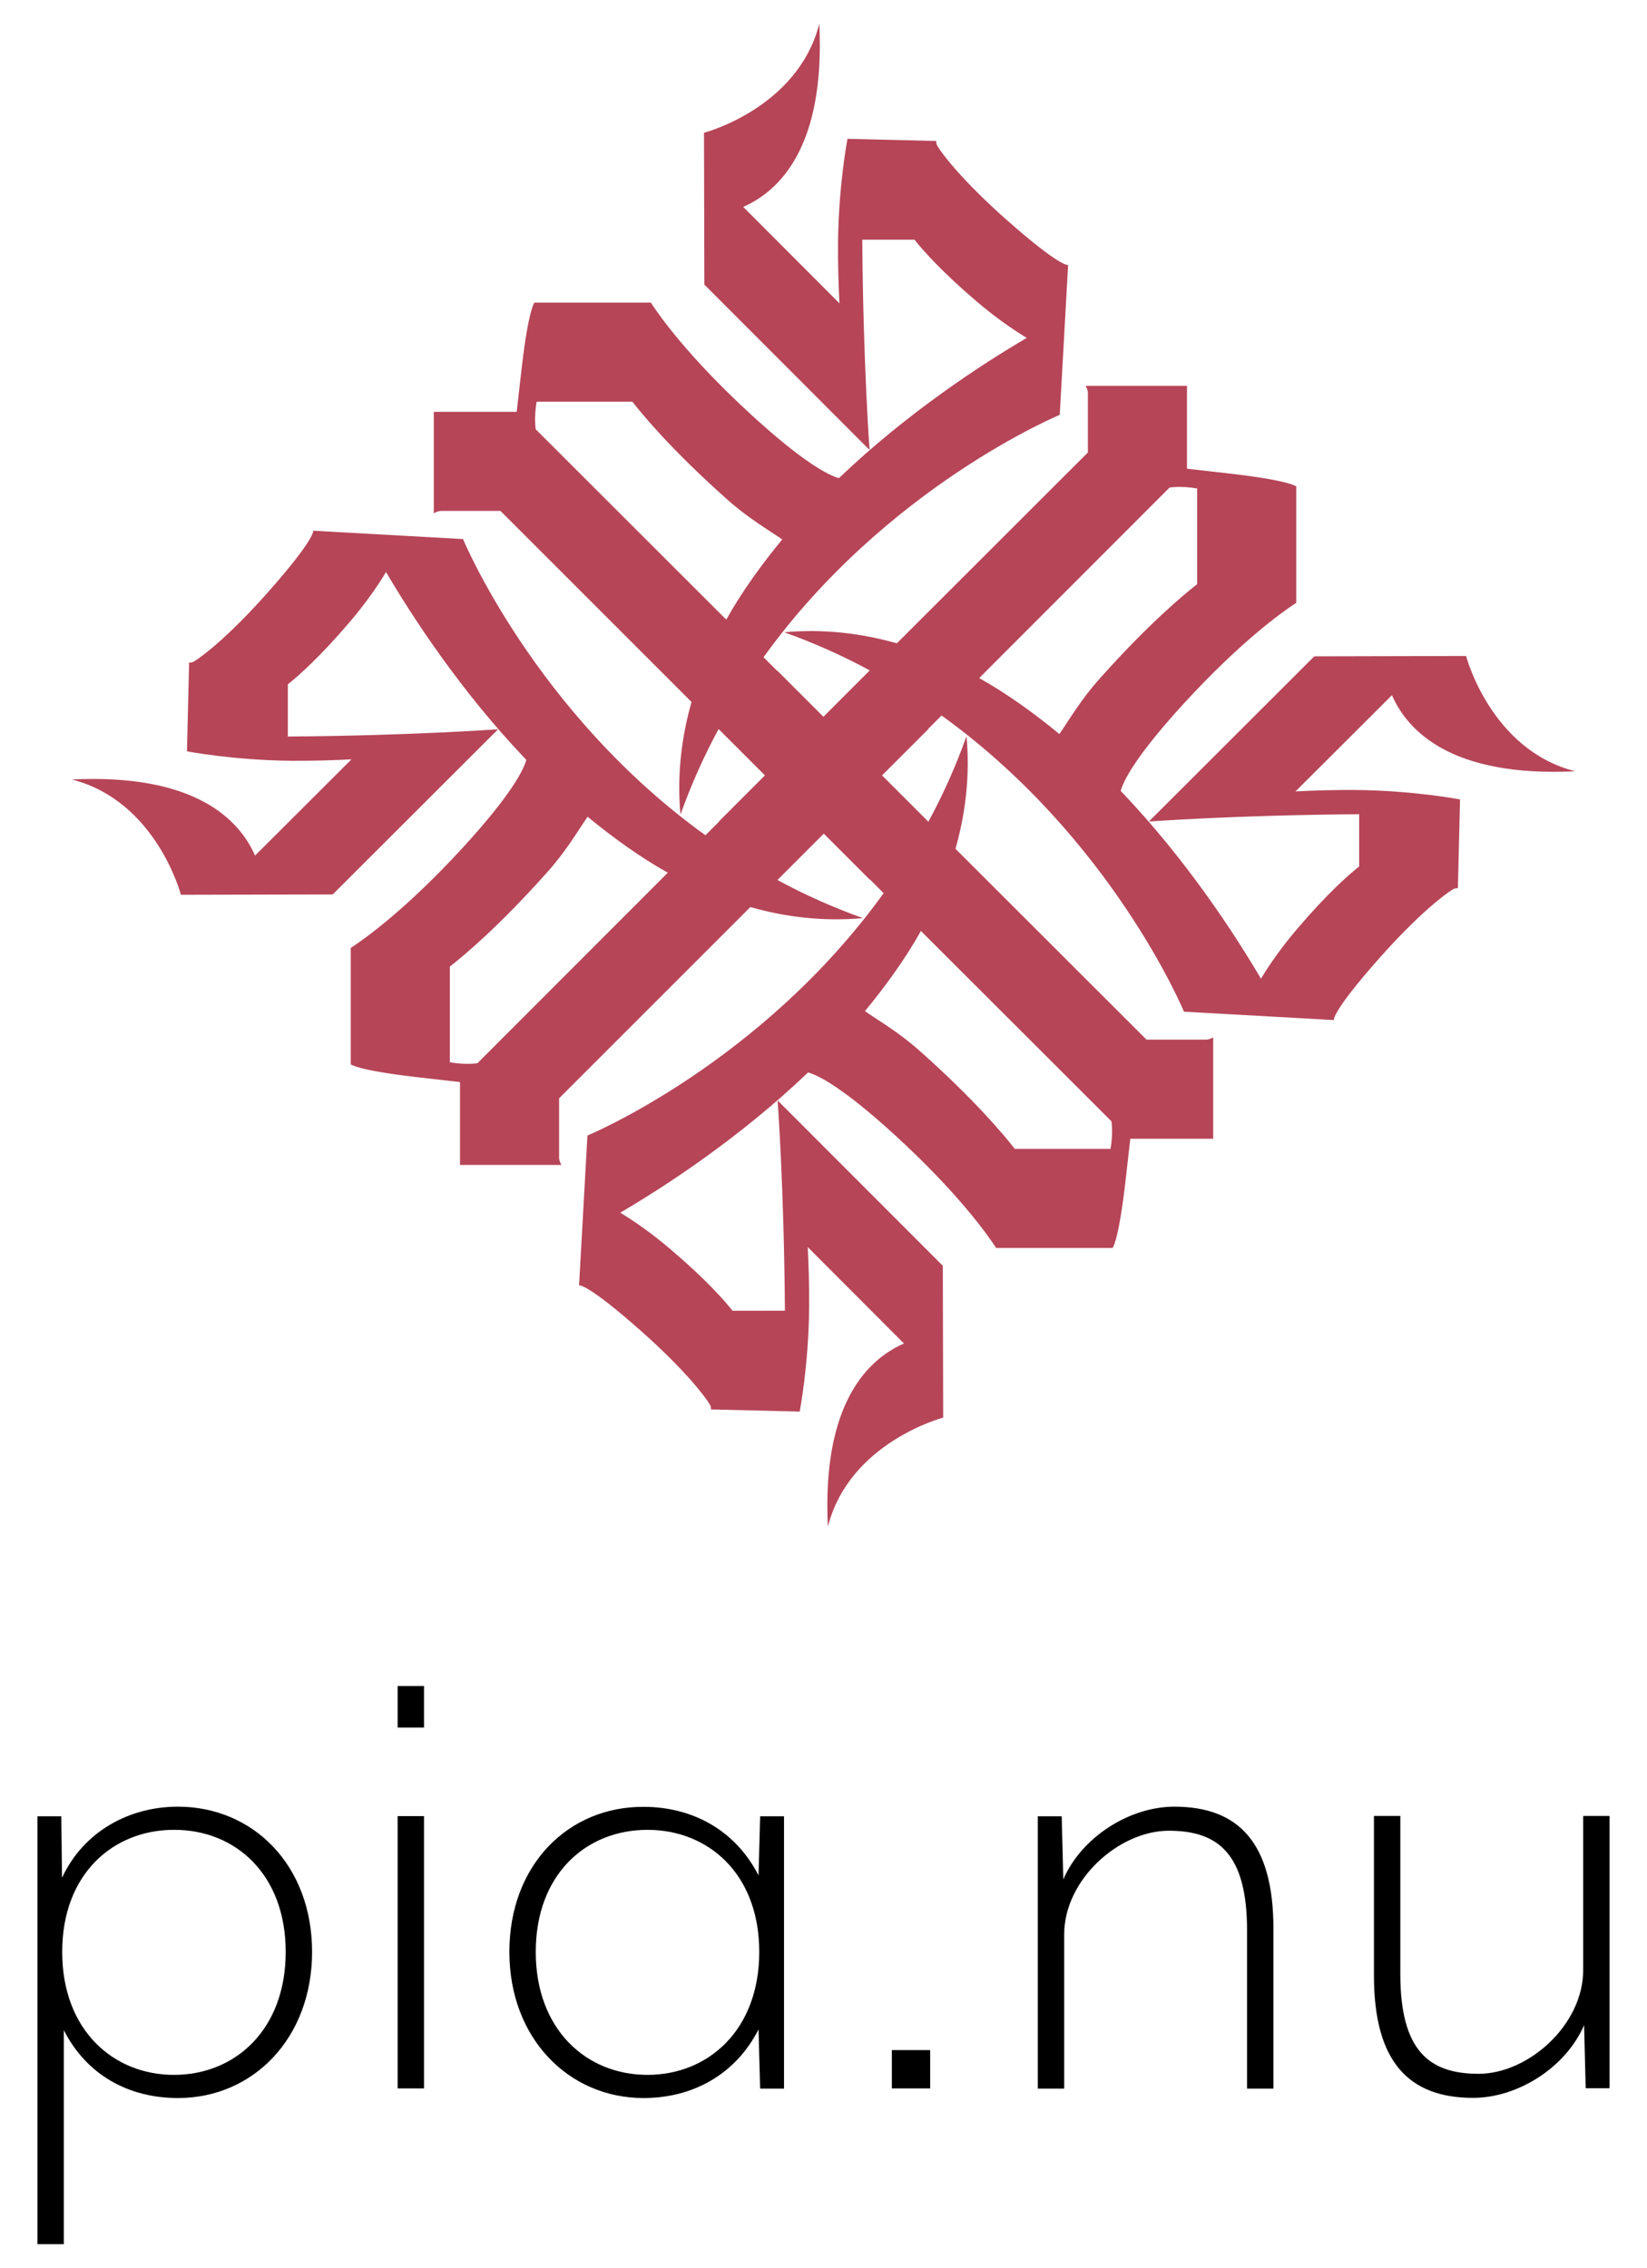
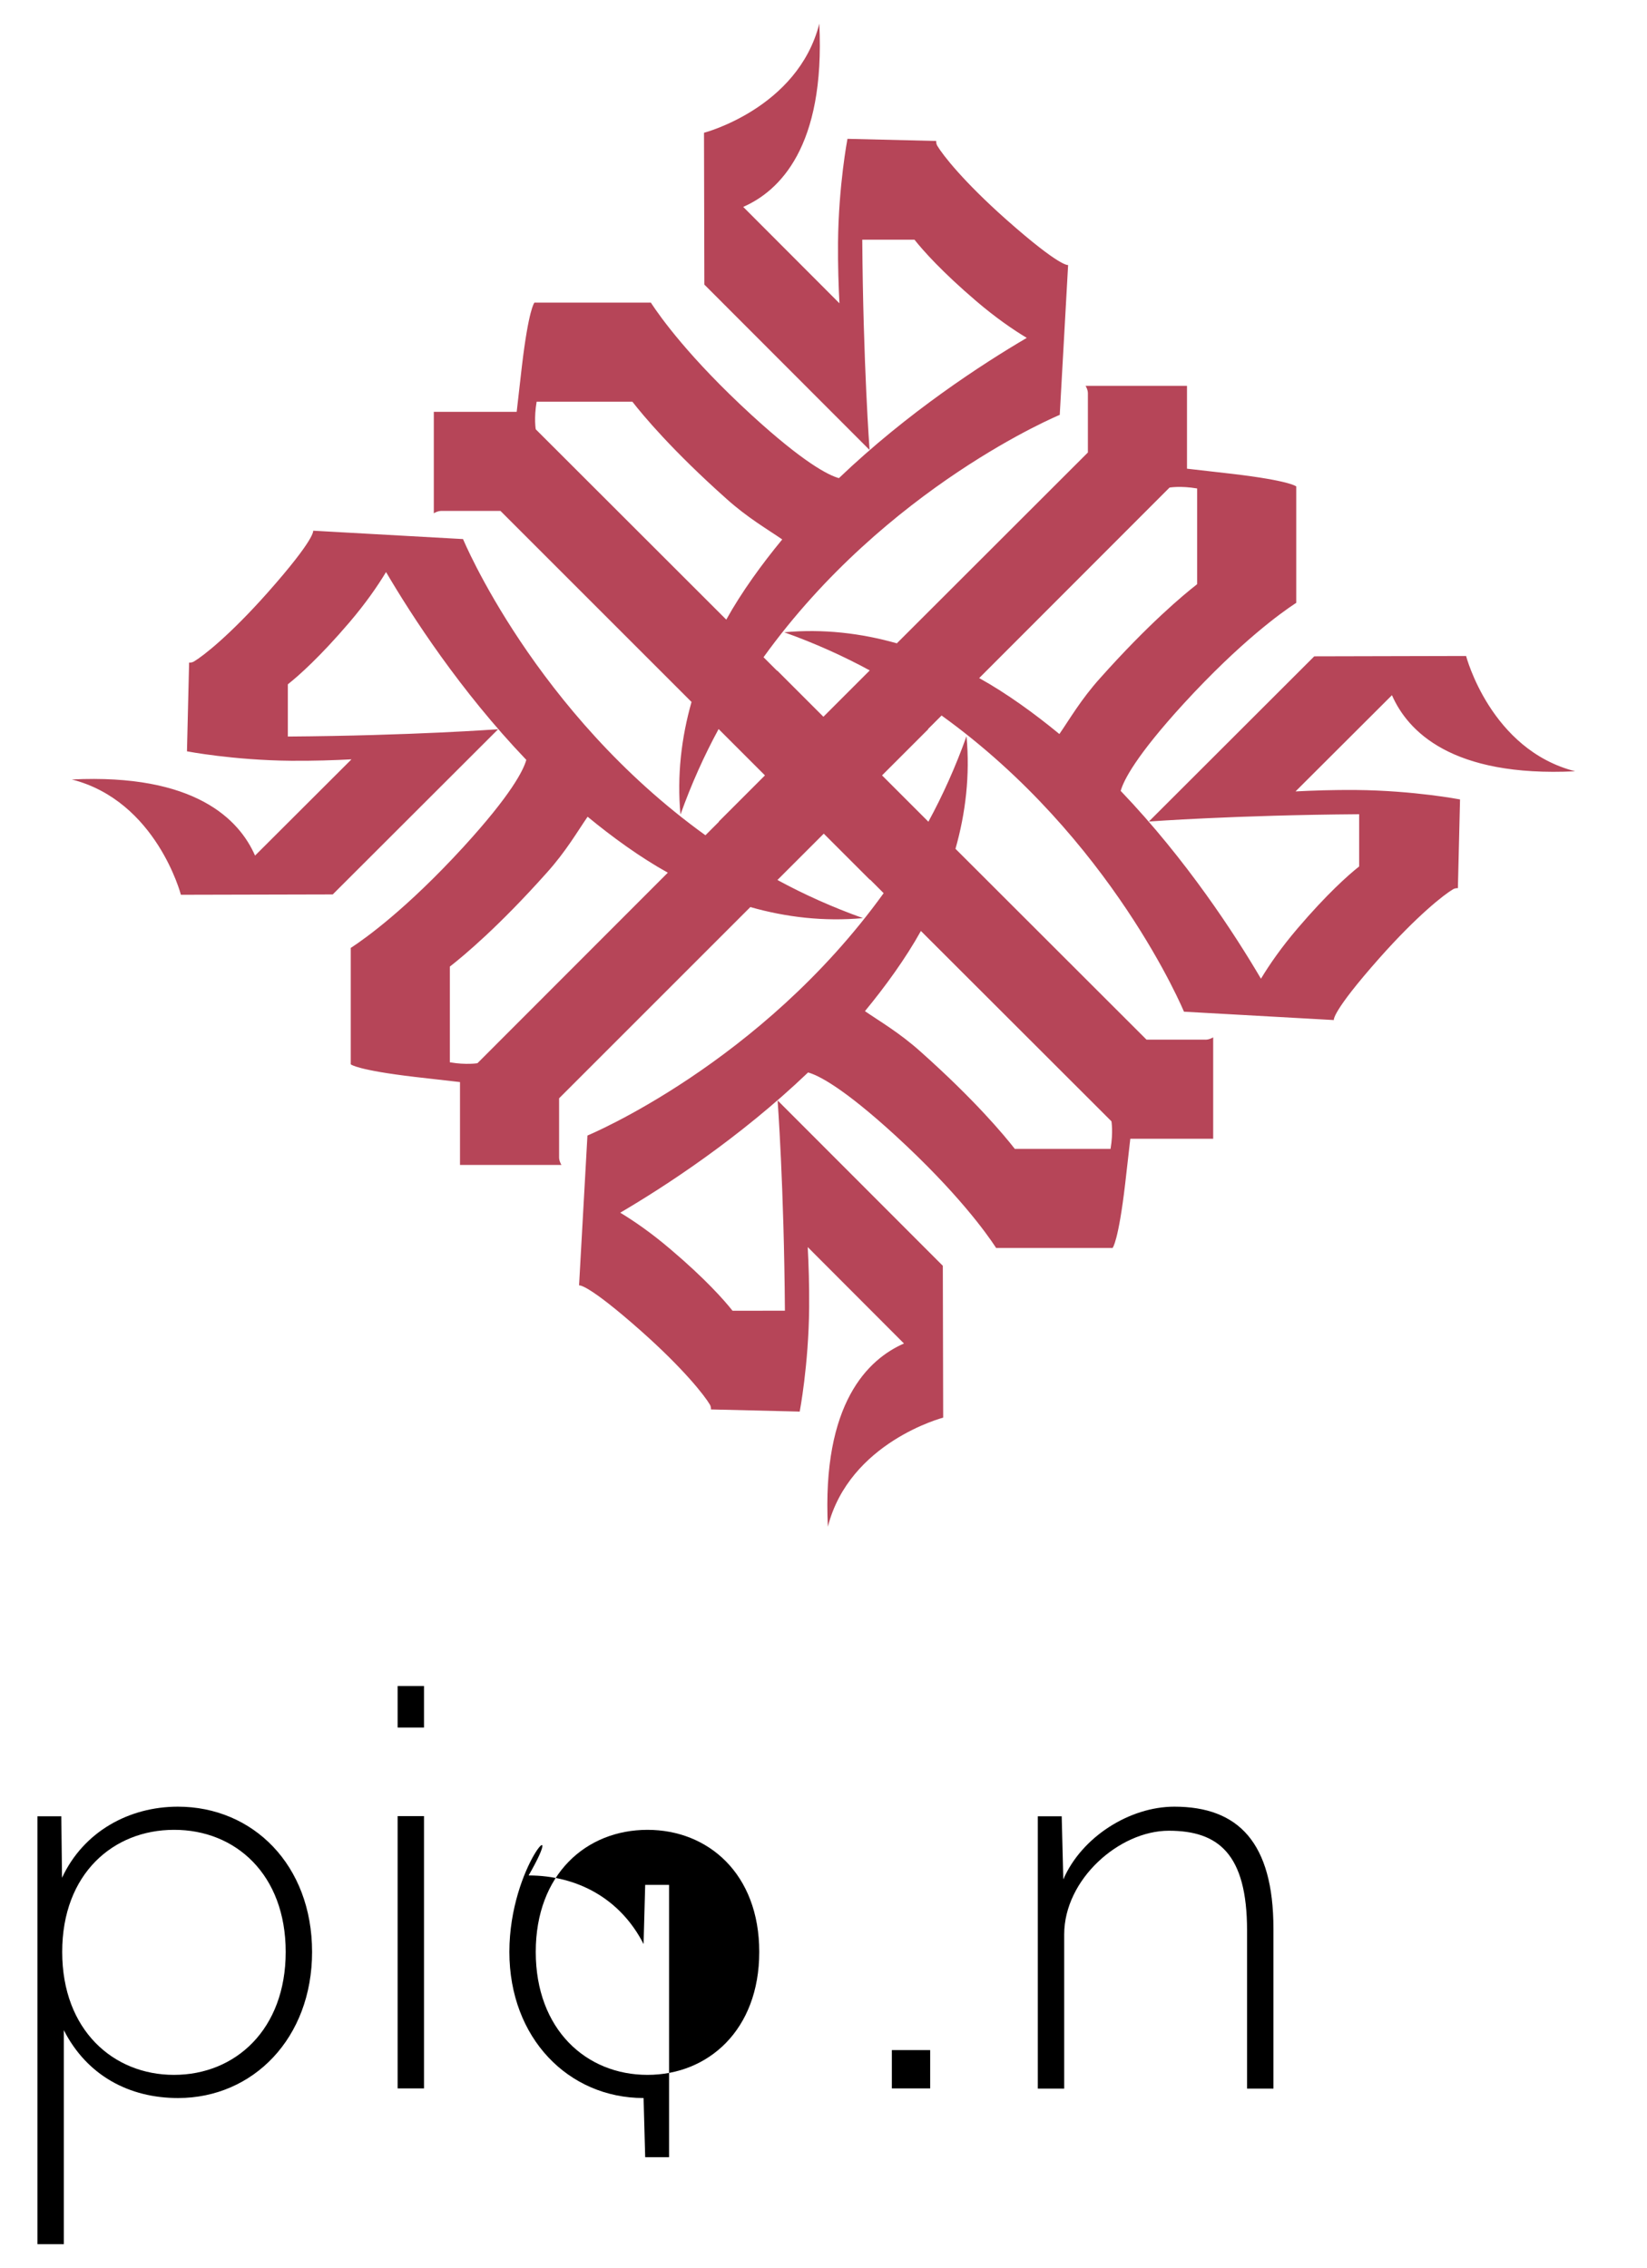
<svg xmlns="http://www.w3.org/2000/svg" id="Lager_1" x="0px" y="0px" viewBox="0 0 92.41 127.25" style="enable-background:new 0 0 92.41 127.25;" xml:space="preserve">
  <style type="text/css">	.st0{fill:#B64558;}</style>
  <g>
    <g>
      <rect x="50.04" y="115.04" width="2.15" height="2.15" />
      <rect x="22.31" y="94.61" width="1.48" height="2.33" />
      <g>
-         <path d="M77.09,101.91v8.96c0,4.84,1.97,6.85,5.56,6.85c2.51,0,5.2-1.7,6.23-4.08l0.09,3.54h1.34v-15.28h-1.48v8.65    c0,3.09-3.09,5.82-5.87,5.82c-2.78,0-4.39-1.3-4.39-5.6v-8.87H77.09z" />
        <path d="M71.45,117.19v-8.96c0-4.84-1.97-6.85-5.56-6.85c-2.51,0-5.2,1.7-6.23,4.08l-0.09-3.54h-1.34v15.28h1.48v-8.65    c0-3.09,3.09-5.82,5.87-5.82c2.78,0,4.39,1.3,4.39,5.6v8.87H71.45z" />
-         <path d="M30.06,109.53c0-4.35,2.82-6.85,6.27-6.85c3.4,0,6.27,2.46,6.27,6.85s-2.87,6.9-6.27,6.9    C32.88,116.43,30.06,113.87,30.06,109.53 M28.58,109.53c0,4.84,3.32,8.2,7.53,8.2c2.73,0,5.15-1.3,6.45-3.85l0.09,3.32h1.34    v-15.28h-1.34l-0.09,3.32c-1.3-2.55-3.72-3.85-6.45-3.85C31.89,101.37,28.58,104.64,28.58,109.53" />
+         <path d="M30.06,109.53c0-4.35,2.82-6.85,6.27-6.85c3.4,0,6.27,2.46,6.27,6.85s-2.87,6.9-6.27,6.9    C32.88,116.43,30.06,113.87,30.06,109.53 M28.58,109.53c0,4.84,3.32,8.2,7.53,8.2l0.09,3.32h1.34    v-15.28h-1.34l-0.09,3.32c-1.3-2.55-3.72-3.85-6.45-3.85C31.89,101.37,28.58,104.64,28.58,109.53" />
        <rect x="22.31" y="101.91" width="1.48" height="15.28" />
        <path d="M16.03,109.53c0,4.35-2.82,6.9-6.27,6.9c-3.4,0-6.27-2.51-6.27-6.9s2.87-6.85,6.27-6.85    C13.21,102.67,16.03,105.18,16.03,109.53 M17.51,109.53c0-4.88-3.32-8.15-7.53-8.15c-2.73,0-5.29,1.39-6.5,3.99l-0.04-3.45H2.1    v24.01h1.48v-12.01c1.3,2.55,3.67,3.81,6.41,3.81C14.2,117.73,17.51,114.37,17.51,109.53" />
      </g>
    </g>
    <path class="st0" d="M37.63,70.11c-1.09-0.93-2.05-1.59-2.83-2.06c2.47-1.45,6.67-4.17,10.54-7.87c0.58,0.16,1.96,0.85,4.9,3.54  c3.51,3.22,5.13,5.52,5.6,6.23l0.05,0.08c0.09,0,0.12,0,0.13,0l6.41,0v-0.01l0,0c0,0,0.32-0.35,0.7-3.58  c0.01-0.12,0.28-2.42,0.29-2.54l4.65,0v-5.69c-0.26,0.15-0.44,0.13-0.44,0.13l-3.3,0L53.61,47.63c0.57-2.01,0.82-4.12,0.62-6.32  c-0.61,1.71-1.33,3.31-2.14,4.8l-2.6-2.6l2.59-2.59l-0.01-0.01l0.76-0.76c9.58,6.9,13.6,16.62,13.6,16.62l8.41,0.47  c0,0-0.16-0.41,2.55-3.47c2.13-2.4,3.63-3.57,4.14-3.87c0.14-0.08,0.27-0.06,0.27-0.06l0.12-4.98c0,0-2.59-0.5-5.84-0.53  c-1.27-0.01-2.44,0.03-3.39,0.08l5.41-5.4c0.88,2.01,3.34,4.61,10.28,4.27c-4.75-1.21-6.12-6.47-6.12-6.47l-8.52,0.02l-9.28,9.27  c0,0,4.81-0.36,11.8-0.41v2.93c-0.62,0.49-1.81,1.55-3.45,3.47c-0.93,1.09-1.59,2.05-2.06,2.83c-1.45-2.47-4.17-6.67-7.87-10.54  c0.16-0.58,0.85-1.96,3.54-4.9c3.22-3.51,5.52-5.13,6.23-5.6l0.08-0.05c0-0.09,0-0.12,0-0.13l0-6.41h-0.01l0,0  c0,0-0.35-0.32-3.58-0.7c-0.12-0.01-2.42-0.28-2.54-0.29l0-4.65l-5.69,0c0.15,0.26,0.13,0.44,0.13,0.44l0,3.3L50.32,36.1  c-2.01-0.57-4.12-0.82-6.32-0.62c1.71,0.61,3.31,1.33,4.8,2.14l-2.6,2.6l-2.59-2.59l-0.01,0.01l-0.76-0.76  c6.9-9.58,16.62-13.6,16.62-13.6l0.47-8.41c0,0-0.41,0.16-3.47-2.55c-2.4-2.13-3.57-3.63-3.87-4.14c-0.08-0.14-0.06-0.27-0.06-0.27  l-4.98-0.12c0,0-0.5,2.59-0.53,5.84c-0.01,1.27,0.03,2.44,0.08,3.39l-5.4-5.41c2.01-0.88,4.61-3.34,4.27-10.28  c-1.21,4.75-6.47,6.12-6.47,6.12l0.02,8.52l9.27,9.28c0,0-0.36-4.81-0.41-11.8h2.93c0.49,0.62,1.55,1.81,3.47,3.45  c1.09,0.93,2.05,1.59,2.83,2.06c-2.47,1.45-6.67,4.17-10.54,7.87c-0.58-0.16-1.96-0.85-4.9-3.54c-3.51-3.22-5.13-5.52-5.6-6.23  l-0.05-0.08c-0.09,0-0.12,0-0.13,0l-6.41,0v0.01l0,0c0,0-0.32,0.35-0.7,3.58c-0.01,0.12-0.28,2.42-0.29,2.54l-4.65,0v5.69  c0.26-0.15,0.44-0.13,0.44-0.13l3.3,0L38.8,39.39c-0.57,2.01-0.82,4.12-0.62,6.32c0.61-1.71,1.33-3.31,2.14-4.8l2.6,2.6l-2.59,2.59  l0.01,0.01l-0.76,0.76c-9.58-6.9-13.6-16.62-13.6-16.62l-8.41-0.47c0,0,0.16,0.41-2.55,3.47c-2.13,2.4-3.63,3.57-4.14,3.87  c-0.14,0.08-0.27,0.06-0.27,0.06l-0.12,4.98c0,0,2.59,0.5,5.84,0.53c1.27,0.01,2.44-0.03,3.39-0.08l-5.41,5.4  C13.43,46,10.96,43.4,4.03,43.74c4.75,1.21,6.12,6.47,6.12,6.47l8.52-0.02l9.28-9.27c0,0-4.81,0.36-11.8,0.41V38.4  c0.62-0.49,1.81-1.55,3.45-3.47c0.93-1.09,1.59-2.05,2.06-2.83c1.45,2.47,4.17,6.67,7.87,10.54c-0.16,0.58-0.85,1.96-3.54,4.9  c-3.22,3.51-5.52,5.13-6.23,5.6l-0.08,0.05c0,0.09,0,0.12,0,0.13l0,6.41h0.01l0,0c0,0,0.35,0.32,3.58,0.7  c0.12,0.01,2.42,0.28,2.54,0.29l0,4.65l5.69,0c-0.15-0.26-0.13-0.44-0.13-0.44v-3.3l10.73-10.73c2.01,0.57,4.12,0.82,6.32,0.62  c-1.71-0.61-3.31-1.33-4.8-2.14l2.6-2.6l2.59,2.59l0.01-0.01l0.76,0.76c-6.9,9.58-16.62,13.6-16.62,13.6l-0.47,8.41  c0,0,0.41-0.16,3.47,2.55c2.4,2.13,3.57,3.63,3.87,4.14c0.08,0.14,0.06,0.27,0.06,0.27l4.98,0.12c0,0,0.5-2.59,0.53-5.84  c0.01-1.27-0.03-2.44-0.08-3.39l5.4,5.41c-2.01,0.88-4.61,3.34-4.27,10.28c1.21-4.75,6.47-6.12,6.47-6.12l-0.02-8.52l-9.27-9.28  c0,0,0.36,4.81,0.41,11.8H41.1C40.61,72.93,39.55,71.74,37.63,70.11z M62.36,62.92c0,0,0.11,0.61-0.05,1.55h-5.37  c-0.61-0.78-2.23-2.73-5.28-5.45c-1.19-1.07-2.32-1.72-3.13-2.28c1.13-1.37,2.28-2.95,3.14-4.5L62.36,62.92z M65.62,27.36  c0,0,0.61-0.11,1.55,0.05v5.37c-0.78,0.61-2.73,2.23-5.45,5.28c-1.07,1.19-1.72,2.32-2.28,3.13c-1.37-1.13-2.95-2.28-4.5-3.14  L65.62,27.36z M30.06,24.09c0,0-0.11-0.61,0.05-1.55h5.37c0.61,0.78,2.23,2.73,5.28,5.45c1.19,1.07,2.32,1.72,3.13,2.28  c-1.13,1.37-2.28,2.95-3.14,4.5L30.06,24.09z M26.79,59.66c0,0-0.61,0.11-1.55-0.05v-5.37c0.78-0.61,2.73-2.23,5.45-5.28  c1.07-1.19,1.72-2.32,2.28-3.13c1.37,1.13,2.95,2.28,4.5,3.14L26.79,59.66z" />
  </g>
</svg>